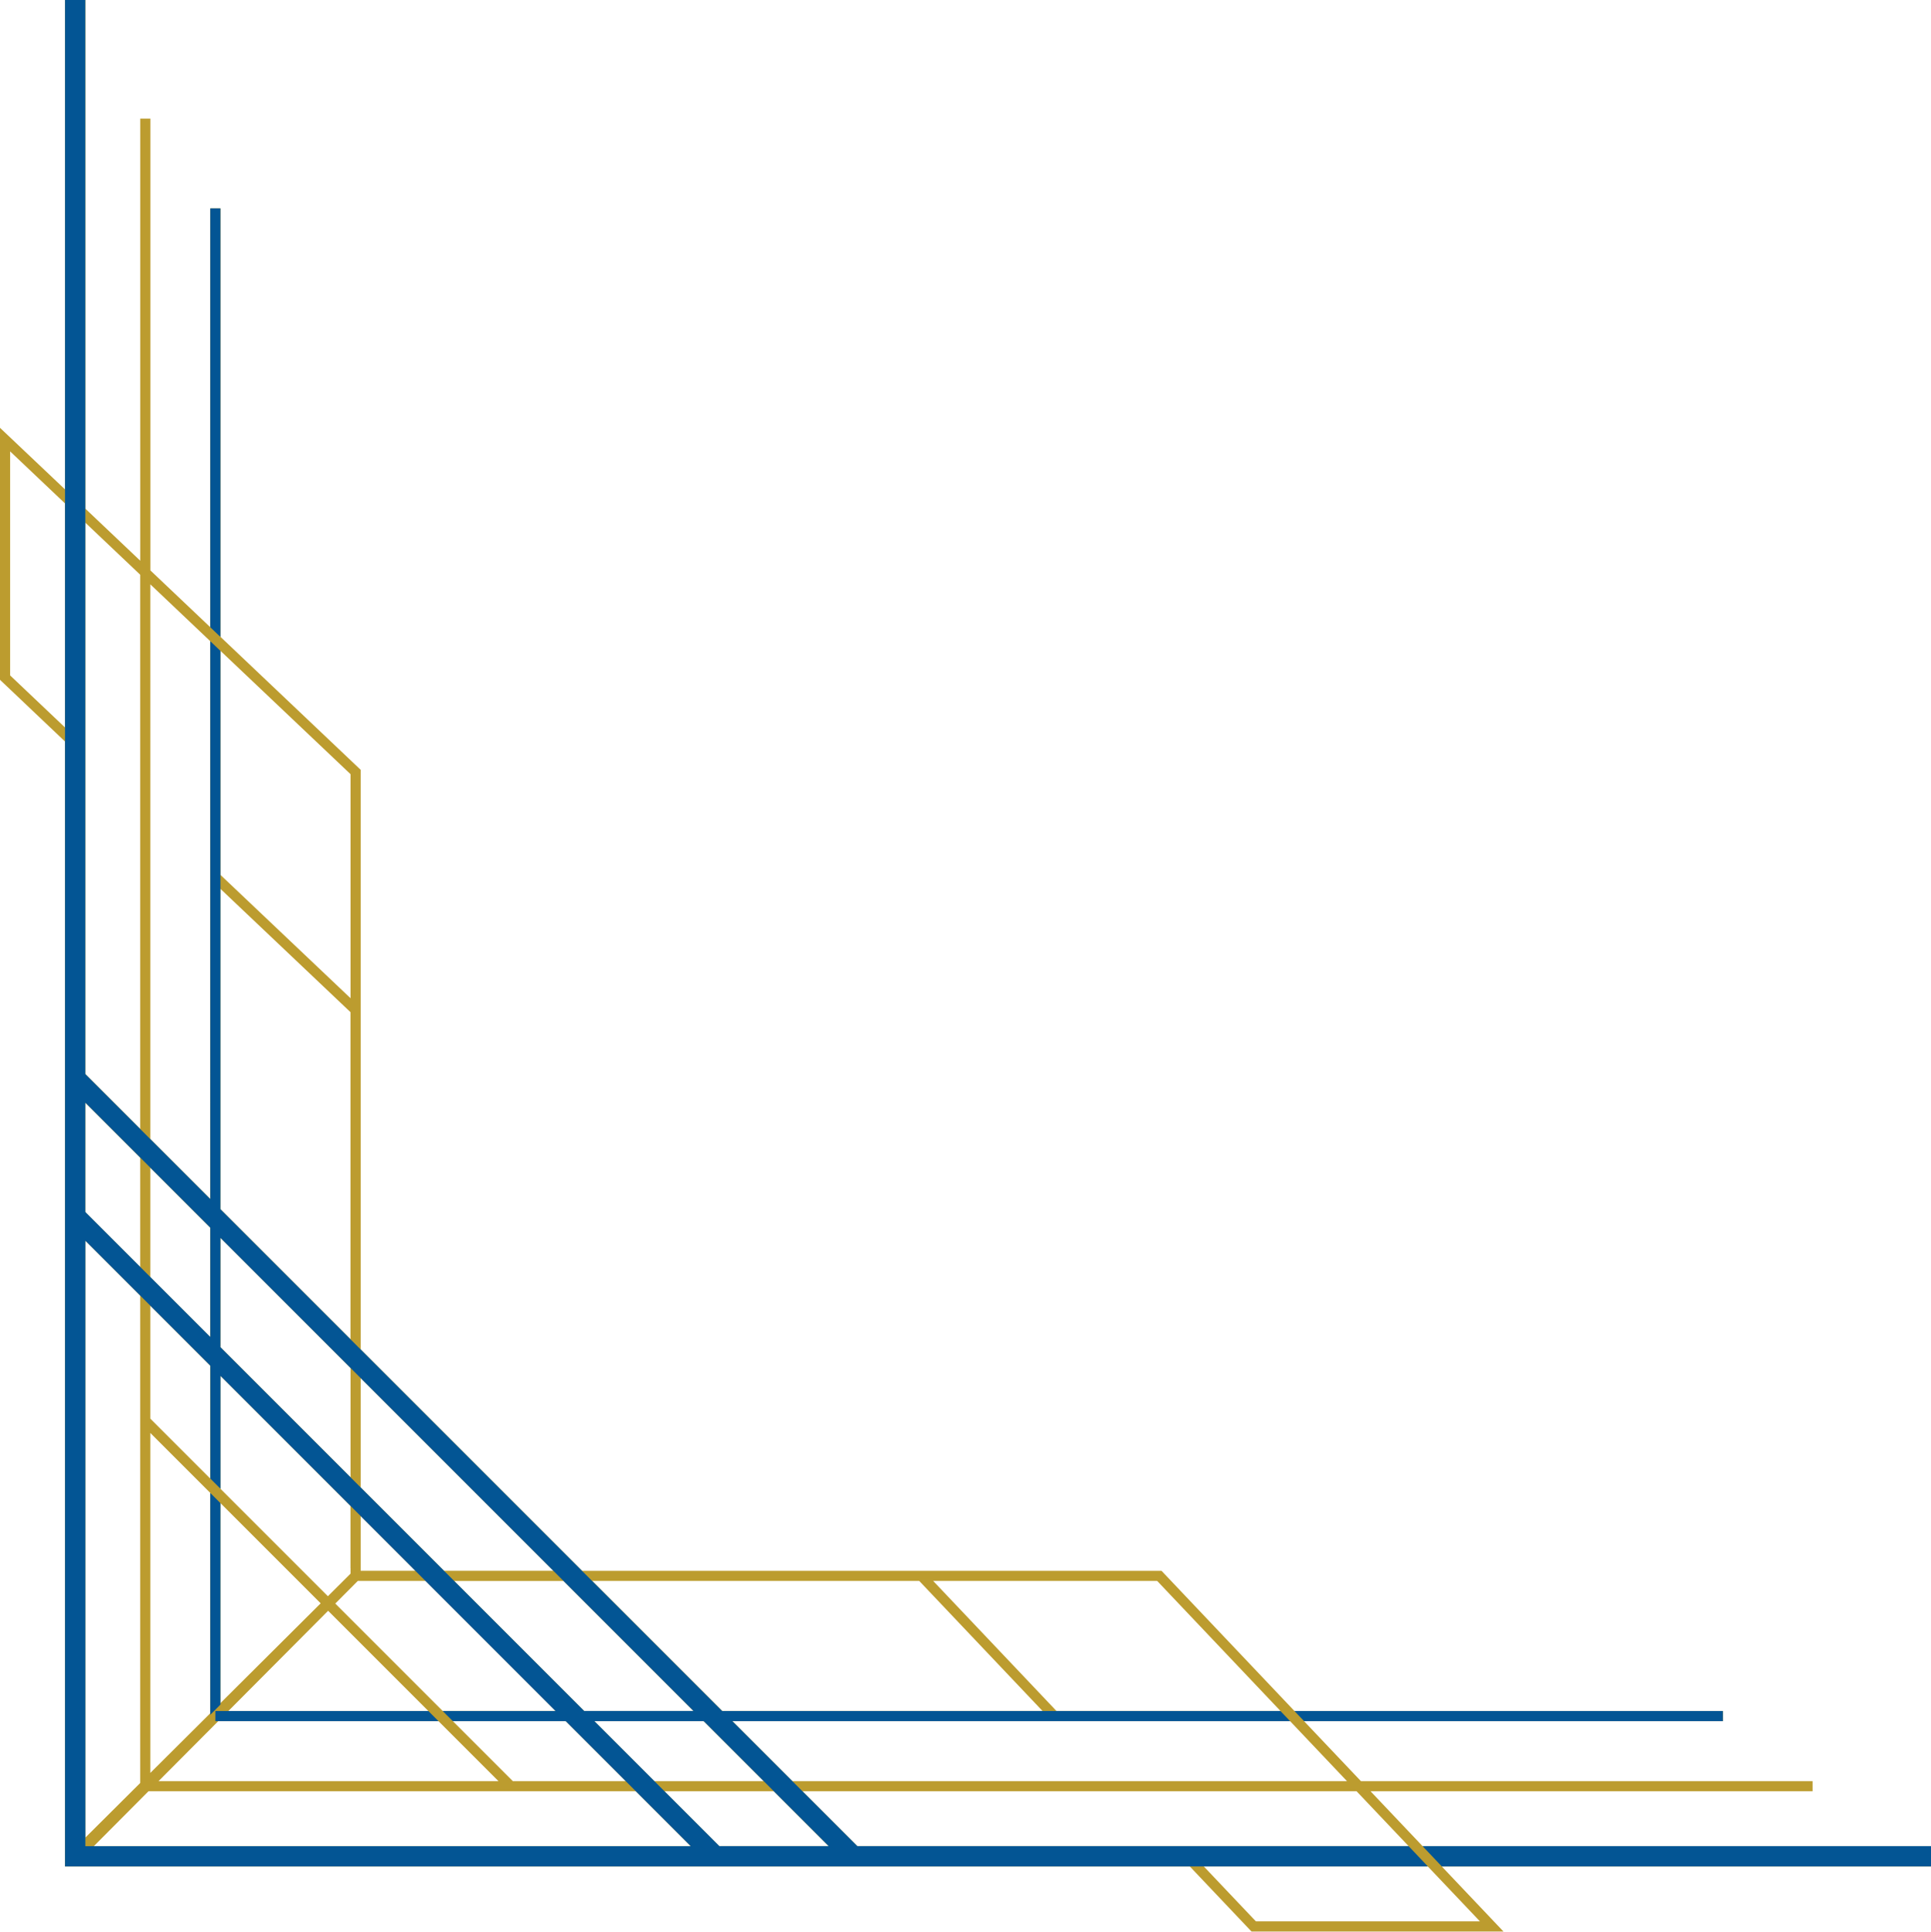
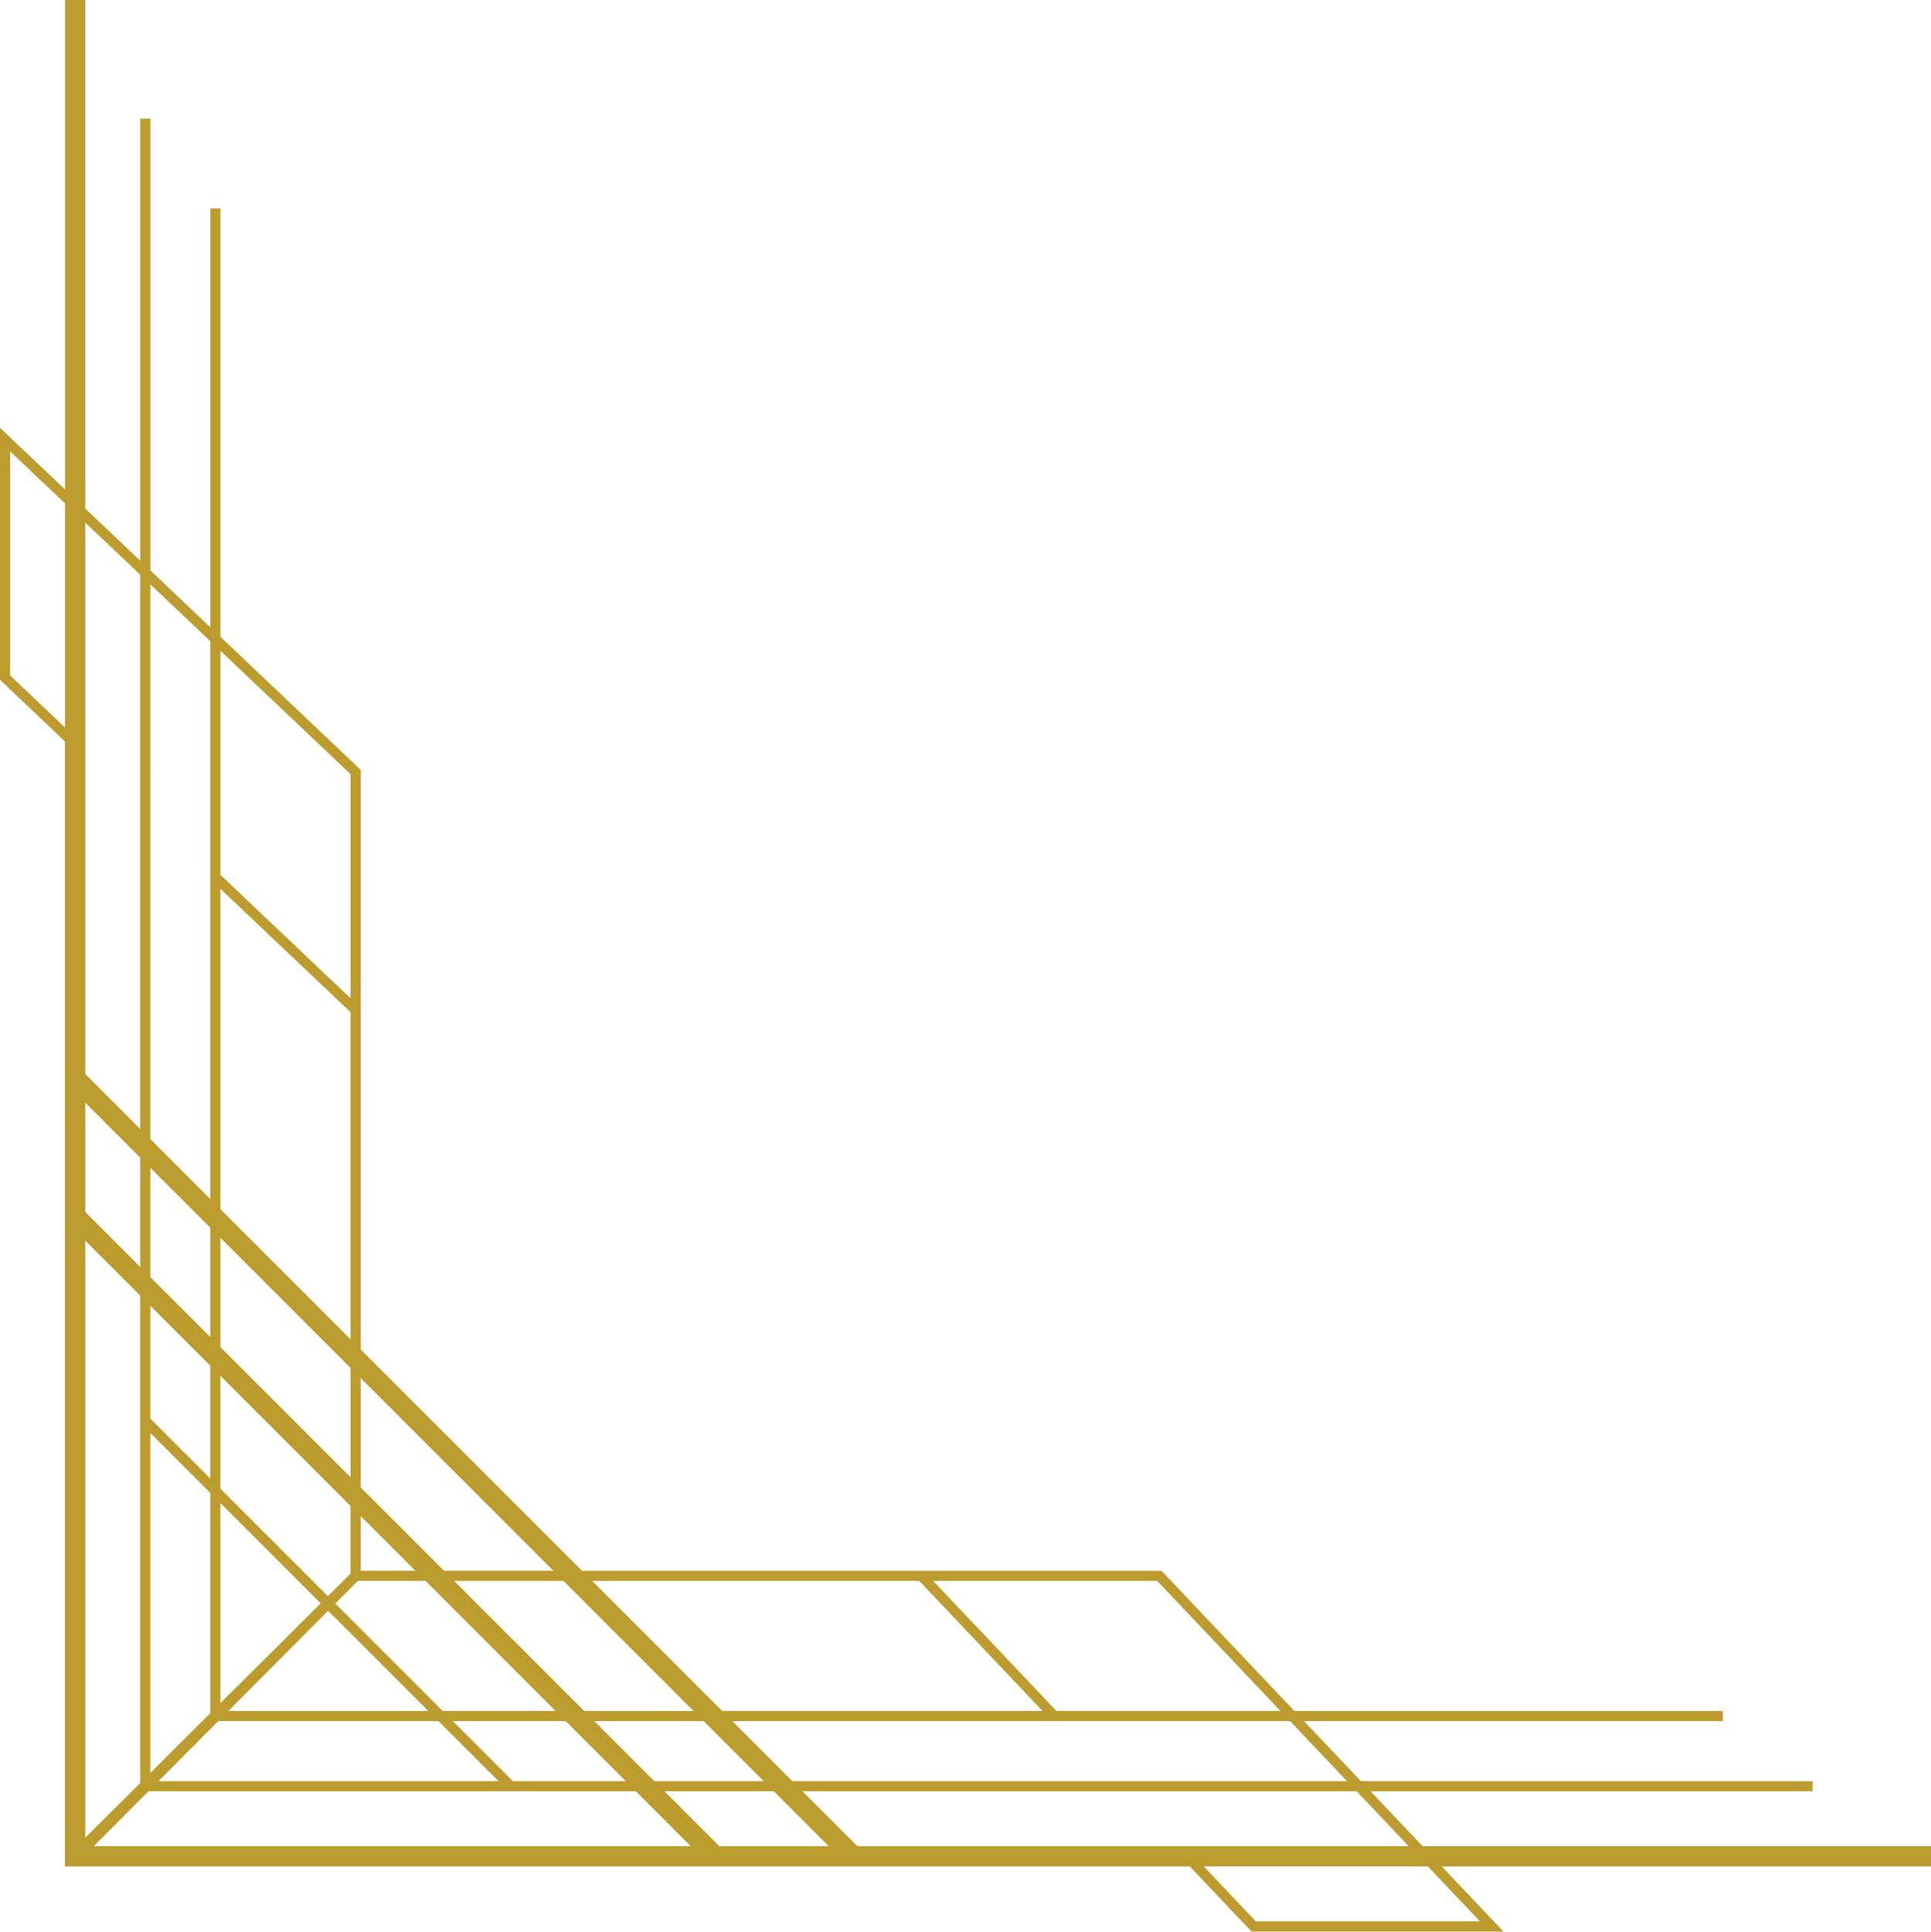
<svg xmlns="http://www.w3.org/2000/svg" height="381.1" preserveAspectRatio="xMidYMid meet" version="1.0" viewBox="0.0 0.0 381.0 381.1" width="381.0" zoomAndPan="magnify">
  <g id="change1_1">
    <path d="M280.69,364.22l-10.27-10.83h87.22v-2h-89.12l-11.22-11.83h82.64v-2h-84.53l-26.23-27.66H114.84 l-43.68-43.68V151.87l-27.66-26.23V41.11h-2v82.64l-11.83-11.22V23.4h-2v87.22l-10.83-10.27V0h-1h-2h-1v96.56L0,84.4v2.79v46.49 v0.43l0.31,0.3l0,0l3.61,3.42l2.47,2.35l0,0l6.43,6.1v221.95h221.95l11.87,12.52l0.3,0.31h0.43h46.49h2.79l-12.17-12.83h96.56v-1v-2 v-1H280.69z M12.83,143.52L2,133.25v-44.2l10.83,10.27V143.52z M265.77,351.39H156.33l-11.83-11.83h110.05L265.77,351.39z M43.49,296.53l19.78,19.78L43.49,336V296.53z M69.16,309.39v1.07l-4.47,4.45l-21.2-21.2v-22.27l25.66,25.66V309.39z M41.49,291.71 l-11.83-11.83v-22.27l11.83,11.83V291.71z M29.66,282.7l11.83,11.83v43.41v0.05l-11.83,11.78V282.7z M64.74,317.78l19.78,19.78 H45.05L64.74,317.78z M66.15,316.36l4.45-4.47h1.07h12.29l25.66,25.66H87.34L66.15,316.36z M71.67,309.89h-0.51v-0.51V299.1 l10.79,10.79H71.67z M69.16,291.44l-25.66-25.66v-21.57l25.66,25.66V291.44z M41.49,263.78l-11.83-11.83v-21.57l11.83,11.83V263.78z M27.66,249.95l-10.83-10.83v-21.57l10.83,10.83V249.95z M27.66,255.61v96.15l-10.83,10.78V244.77L27.66,255.61z M43.06,339.56h0.05 h43.41l11.83,11.83H31.28L43.06,339.56z M101.18,351.39l-11.83-11.83h22.27l11.83,11.83H101.18z M117.27,339.56h21.57l11.83,11.83 H129.1L117.27,339.56z M228.32,311.89l24.33,25.66h-44.2l-24.33-25.66H228.32z M181.37,311.89l24.33,25.66h-63.2l-25.66-25.66 H181.37z M136.84,337.56h-21.57l-25.66-25.66h21.57L136.84,337.56z M109.18,309.89H87.61l-16.45-16.45v-21.57L109.18,309.89z M43.49,238.55v-63.2l25.66,24.33v64.53L43.49,238.55z M69.16,152.73v44.2l-25.66-24.33v-44.2L69.16,152.73z M41.49,126.5v110.05 l-11.83-11.83V115.28L41.49,126.5z M16.83,103.11l10.83,10.27v109.34l-10.83-10.83V103.11z M18.51,364.22l10.78-10.83h96.15 l10.83,10.83H18.51z M141.93,364.22l-10.83-10.83h21.57l10.83,10.83H141.93z M169.16,364.22l-10.83-10.83h109.34l10.27,10.83H169.16 z M292,379.05h-44.2l-0.67-0.7l-4.81-5.07l-4.8-5.06h44.2L292,379.05z" fill="#BC9C2F" />
  </g>
  <g id="change2_1">
-     <path d="M43.49,336.29l-2,2.01v-0.3v-0.05v-43.41l2,2V336V336.29z M43.49,41.11h-2v82.64l2,1.9V41.11z M280.69,364.22l3.79,4h96.56v-1v-2v-1H280.69z M277.94,364.22l3.79,4h-44.2h-2.76H12.83V146.27v-2.76v-44.2v-2.76V0h1h2h1v100.36 v2.76v108.78l10.83,10.83l2,2l11.83,11.83V126.5l2,1.9v44.2v2.76v63.2l25.66,25.66l2,2l43.68,43.68l2,2l25.66,25.66h63.2h2.76h44.2 l1.9,2H144.5l11.83,11.83l2,2l10.83,10.83H277.94z M43.49,244.21v21.57l25.66,25.66l2,2l16.45,16.45l2,2l25.66,25.66h21.57 l-25.66-25.66l-2-2l-38.02-38.02l-2-2L43.49,244.21z M16.83,217.54v21.57l10.83,10.83l2,2l11.83,11.83v-21.57l-11.83-11.83l-2-2 L16.83,217.54z M136.28,364.22l-10.83-10.83l-2-2l-11.83-11.83H89.34l-2-2h22.27l-25.66-25.66l-2-2L71.16,299.1l-2-2l-25.66-25.66 v22.27l-2-2v-22.27l-11.83-11.83l-2-2l-10.83-10.83v117.77v0.53v1.15h1.68H136.28z M163.51,364.22l-10.83-10.83l-2-2l-11.83-11.83 h-21.57l11.83,11.83l2,2l10.83,10.83H163.51z M339.94,339.56v-2h-84.53l1.9,2H339.94z M45.05,337.56h-1.94h-0.62v2h0.57h0.05h43.41 l-2-2H45.05z" fill="#035594" />
-   </g>
+     </g>
</svg>